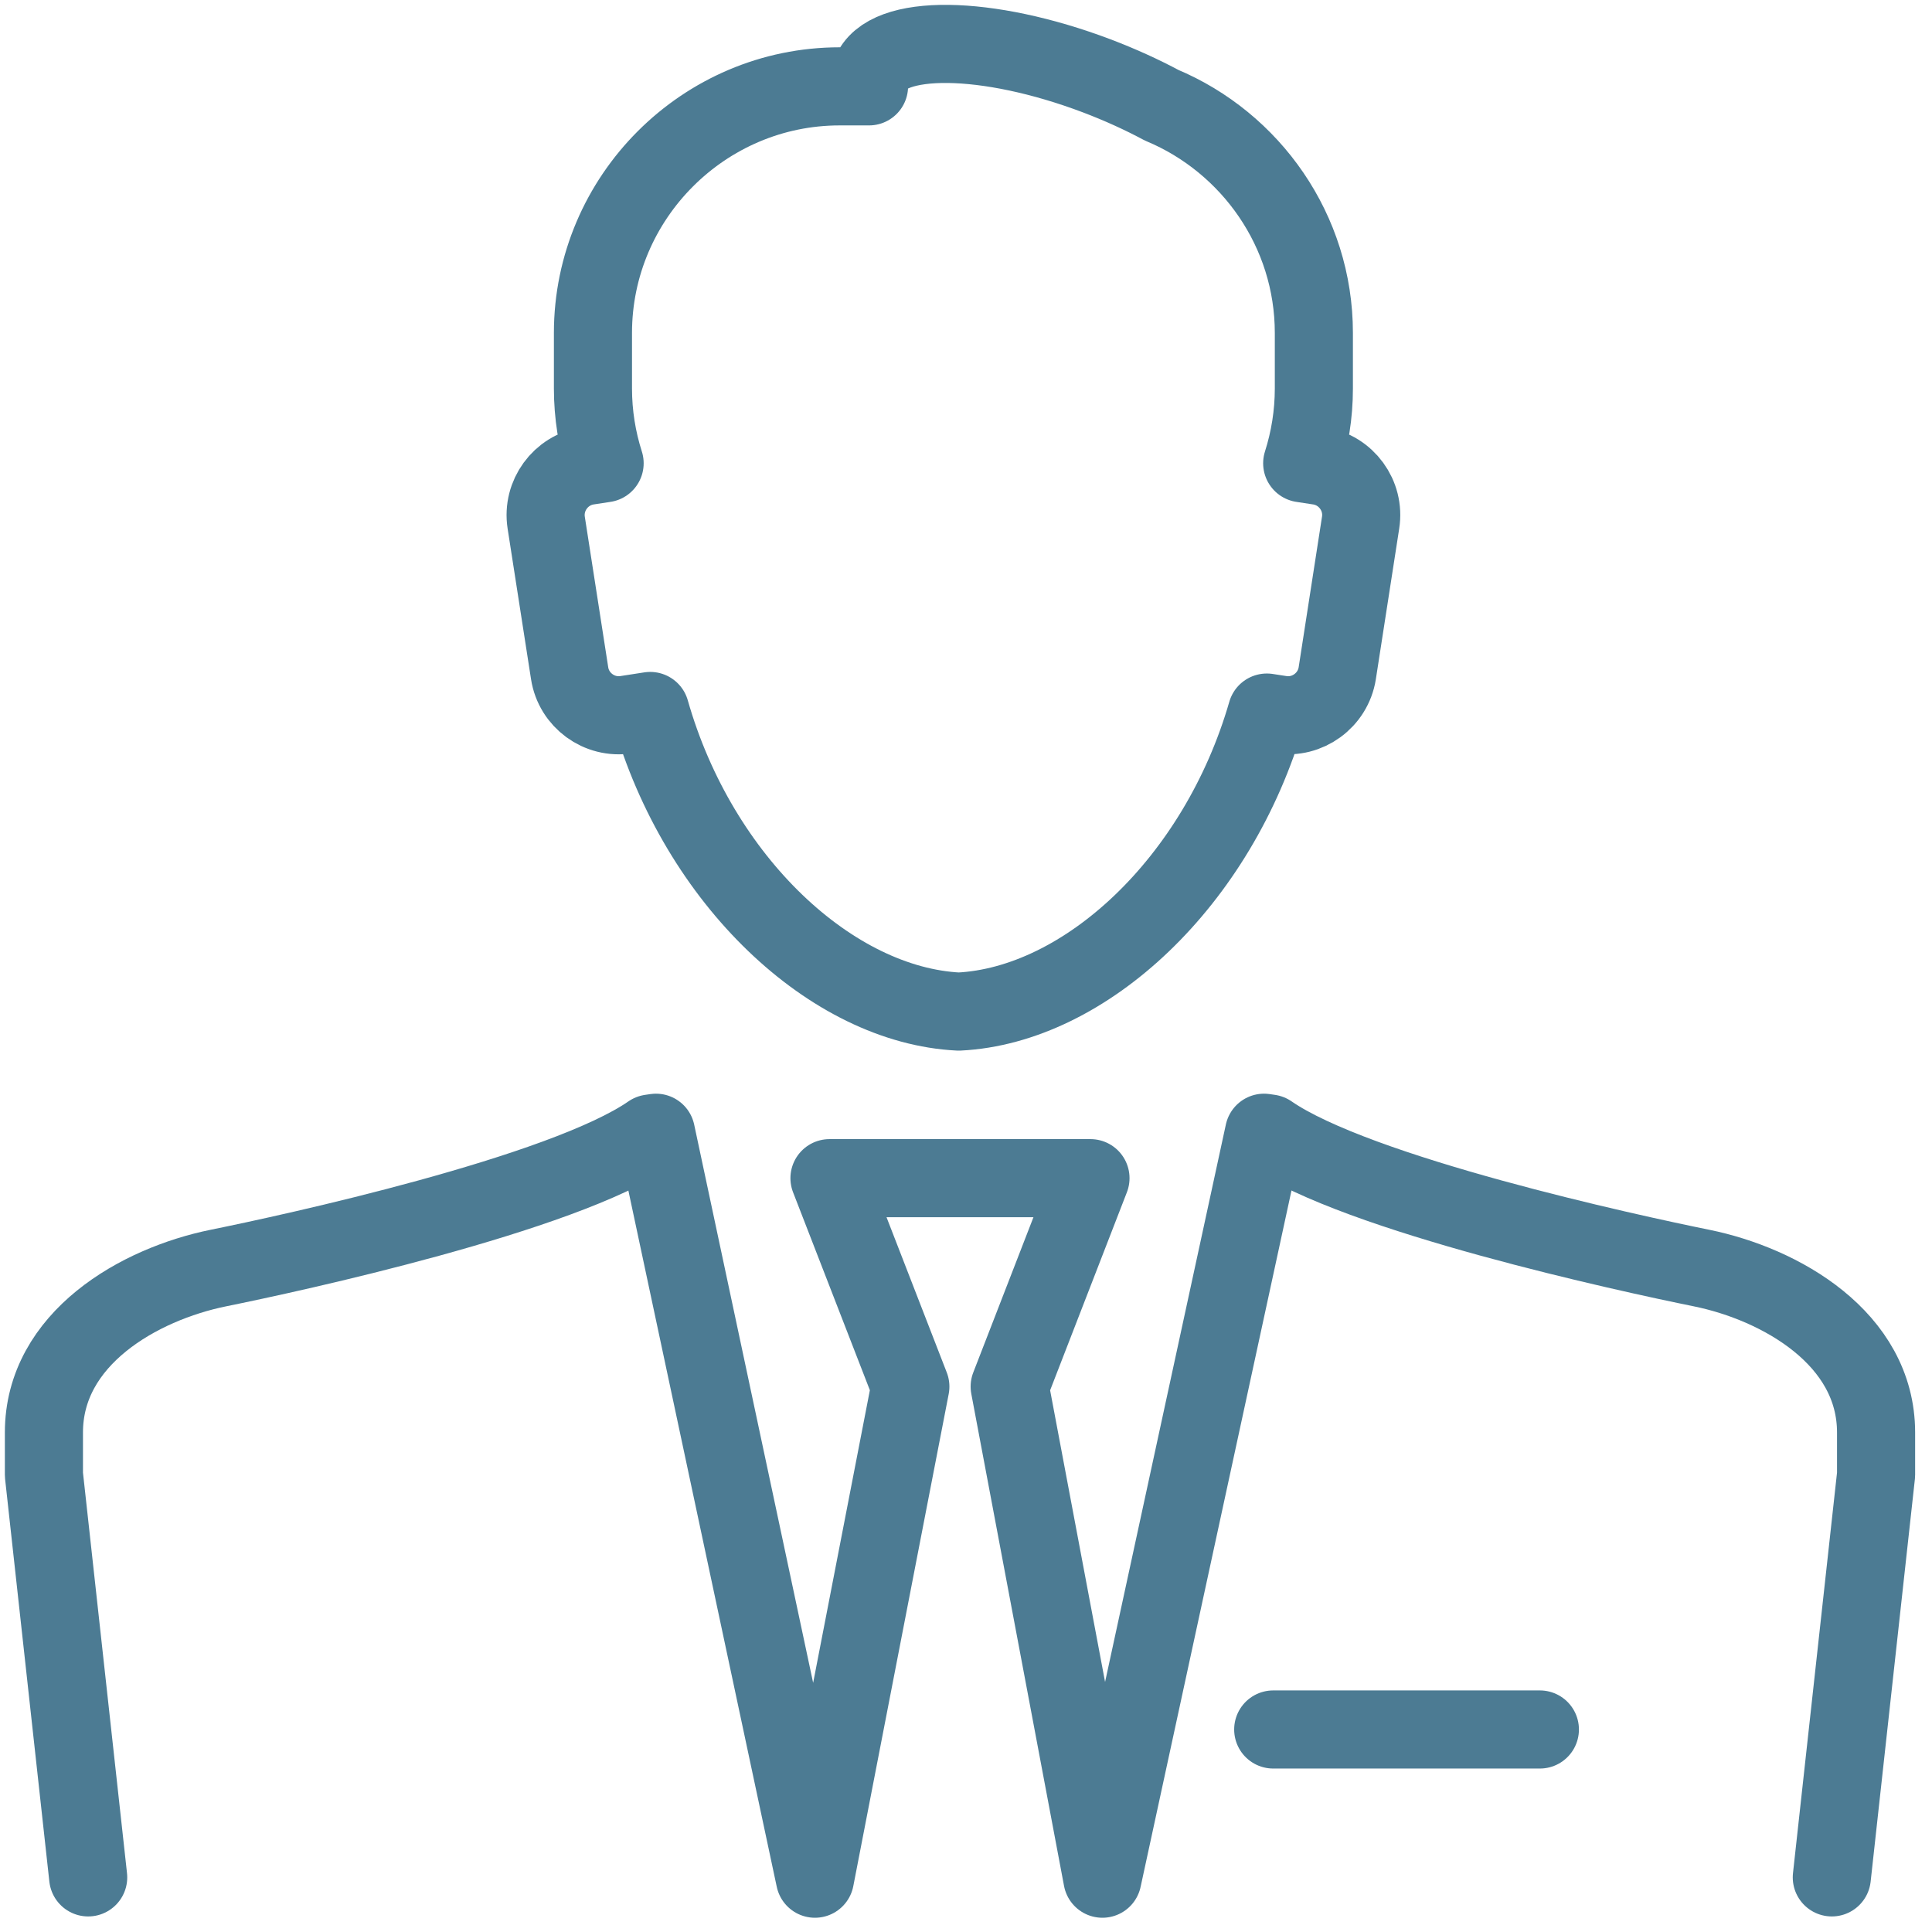
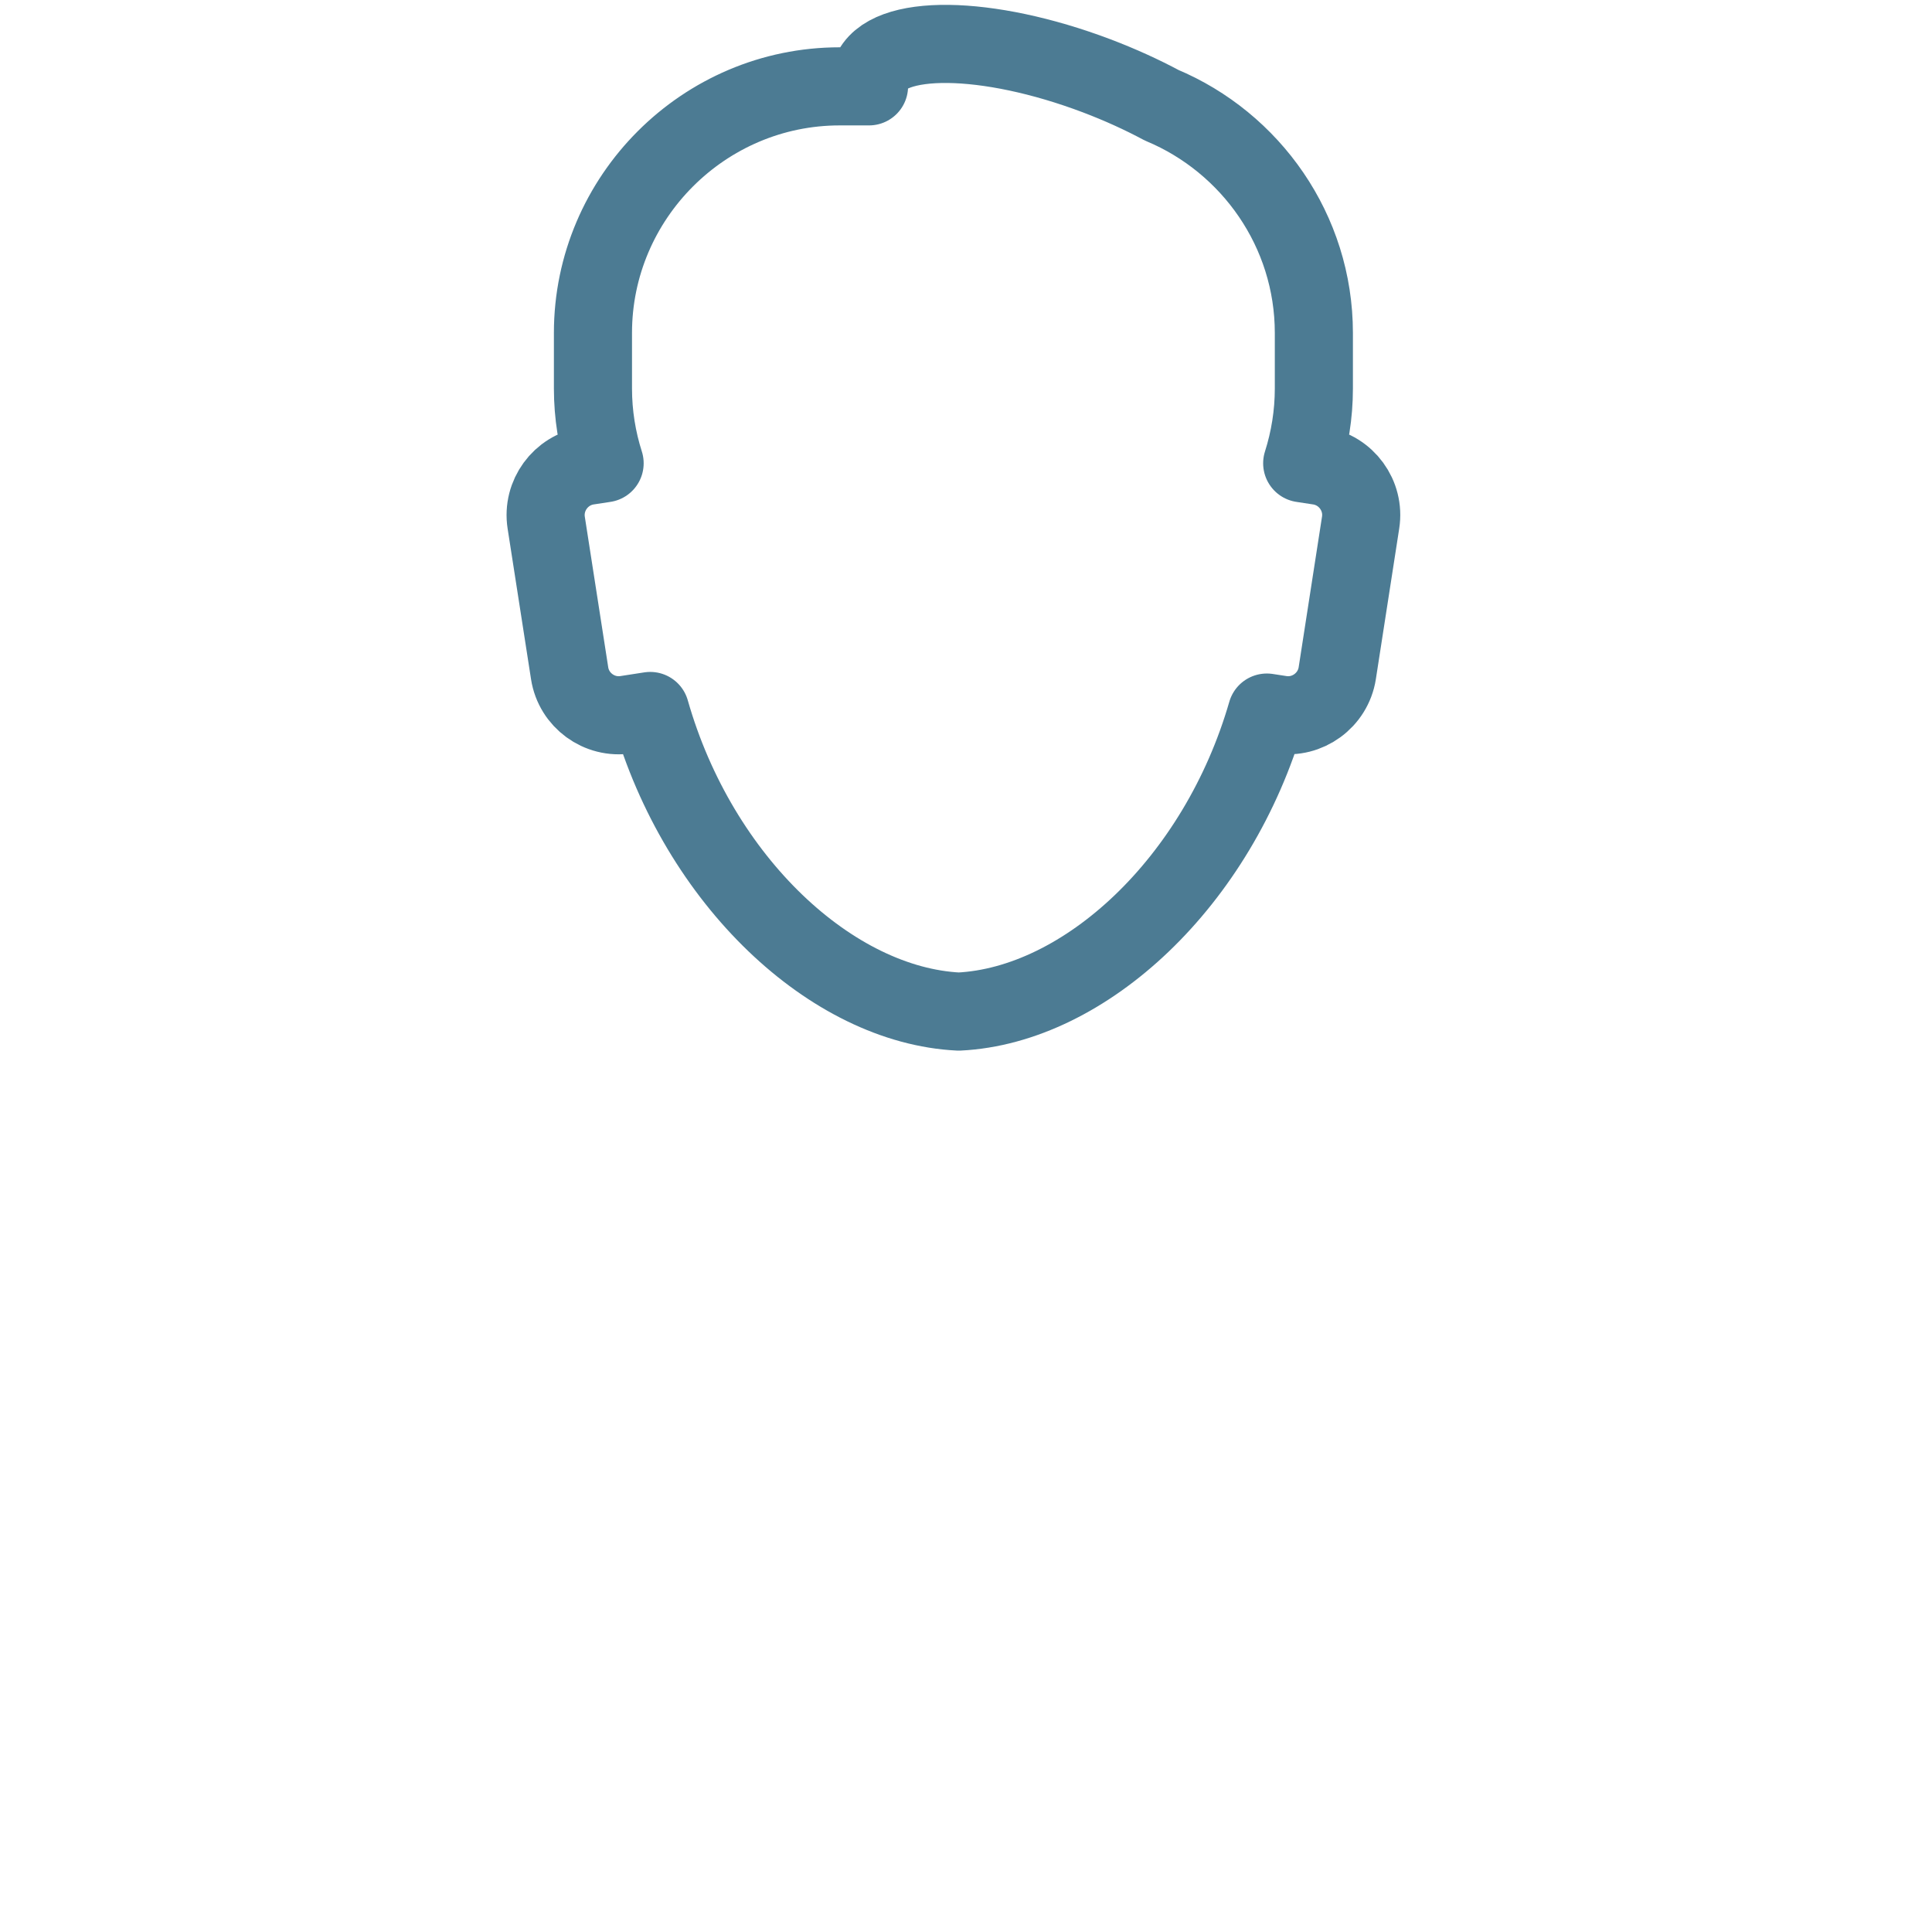
<svg xmlns="http://www.w3.org/2000/svg" width="56px" height="56px" viewBox="0 0 56 56" version="1.1">
  <g id="Contractor-Partnership" stroke="none" stroke-width="1" fill="none" fill-rule="evenodd">
    <g id="Contractor_Partnership_1024" transform="translate(-682, -1840)">
      <g id="Group-23" transform="translate(44, 1576)">
        <g id="Group-21" transform="translate(0, 264)">
          <g id="100%-free-copy-5" transform="translate(638, 0)">
            <g id="Group-10">
              <rect id="base" x="0" y="0" width="56" height="56" />
              <g id="Group-2" transform="translate(1.273, 1.273)" stroke="#4C7B93" stroke-linecap="round" stroke-linejoin="round" stroke-width="2.264">
                <path d="M35.447,19.381 C34.03,24.292 30.178,27.869 26.517,28.048 C22.844,27.869 18.98,24.27 17.574,19.335 L16.882,19.442 C16.099,19.565 15.359,19.024 15.238,18.241 L14.559,13.875 C14.438,13.092 14.978,12.353 15.76,12.23 L16.252,12.155 C16.033,11.469 15.914,10.741 15.914,9.987 L15.914,8.378 C15.914,4.446 19.132,1.23 23.064,1.23 L23.916,1.23 C23.907,1.094 23.923,0.965 23.968,0.846 C24.408,-0.313 27.339,-0.277 30.518,0.926 C31.192,1.182 31.824,1.47 32.397,1.777 C34.981,2.858 36.81,5.415 36.81,8.378 L36.81,9.987 C36.81,10.741 36.69,11.469 36.472,12.155 L36.964,12.23 C37.747,12.353 38.288,13.092 38.165,13.875 L37.488,18.241 C37.365,19.024 36.624,19.565 35.843,19.442 L35.447,19.381 Z" id="Stroke-27" />
-                 <path d="M43.361,48.857 L35.632,48.857" id="Stroke-29" />
-                 <path d="M1.283,53.144 L0,41.474 L0,40.248 C0,37.521 2.759,35.948 5.062,35.481 C7.166,35.055 15.038,33.347 17.585,31.583 L17.741,31.56 L22.349,53.182 L25.114,38.918 L22.77,32.877 L30.335,32.877 L27.993,38.918 L30.681,53.182 L35.366,31.56 L35.522,31.583 C38.069,33.347 45.939,35.055 48.041,35.481 C50.345,35.948 53.106,37.525 53.106,40.248 L53.106,41.474 L51.823,53.144" id="Stroke-31" />
              </g>
            </g>
          </g>
        </g>
      </g>
    </g>
  </g>
</svg>